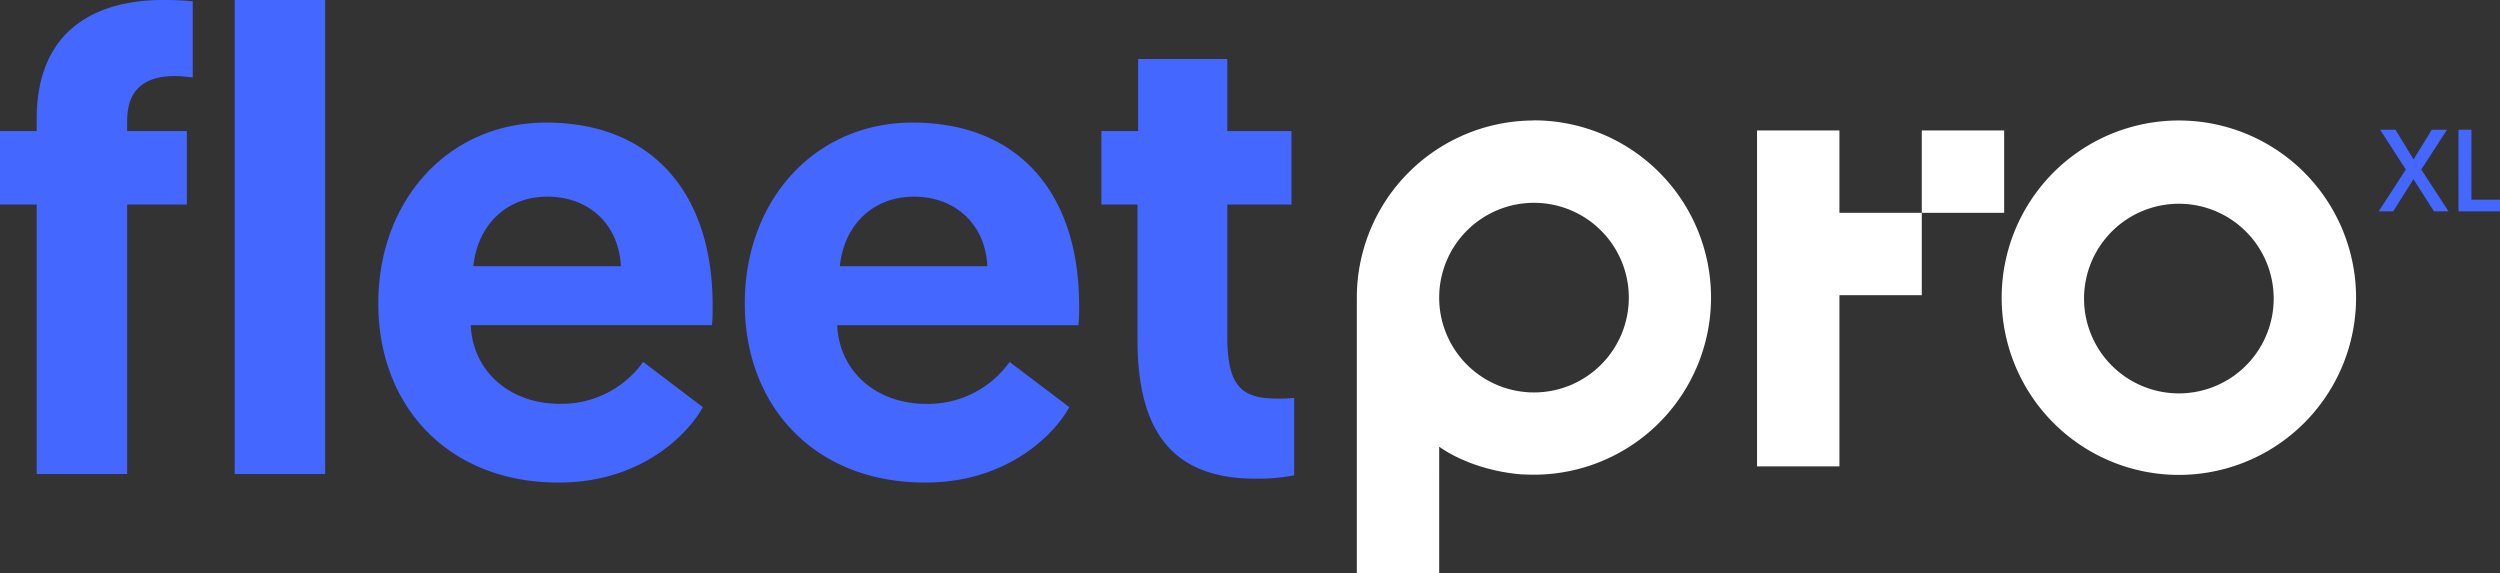
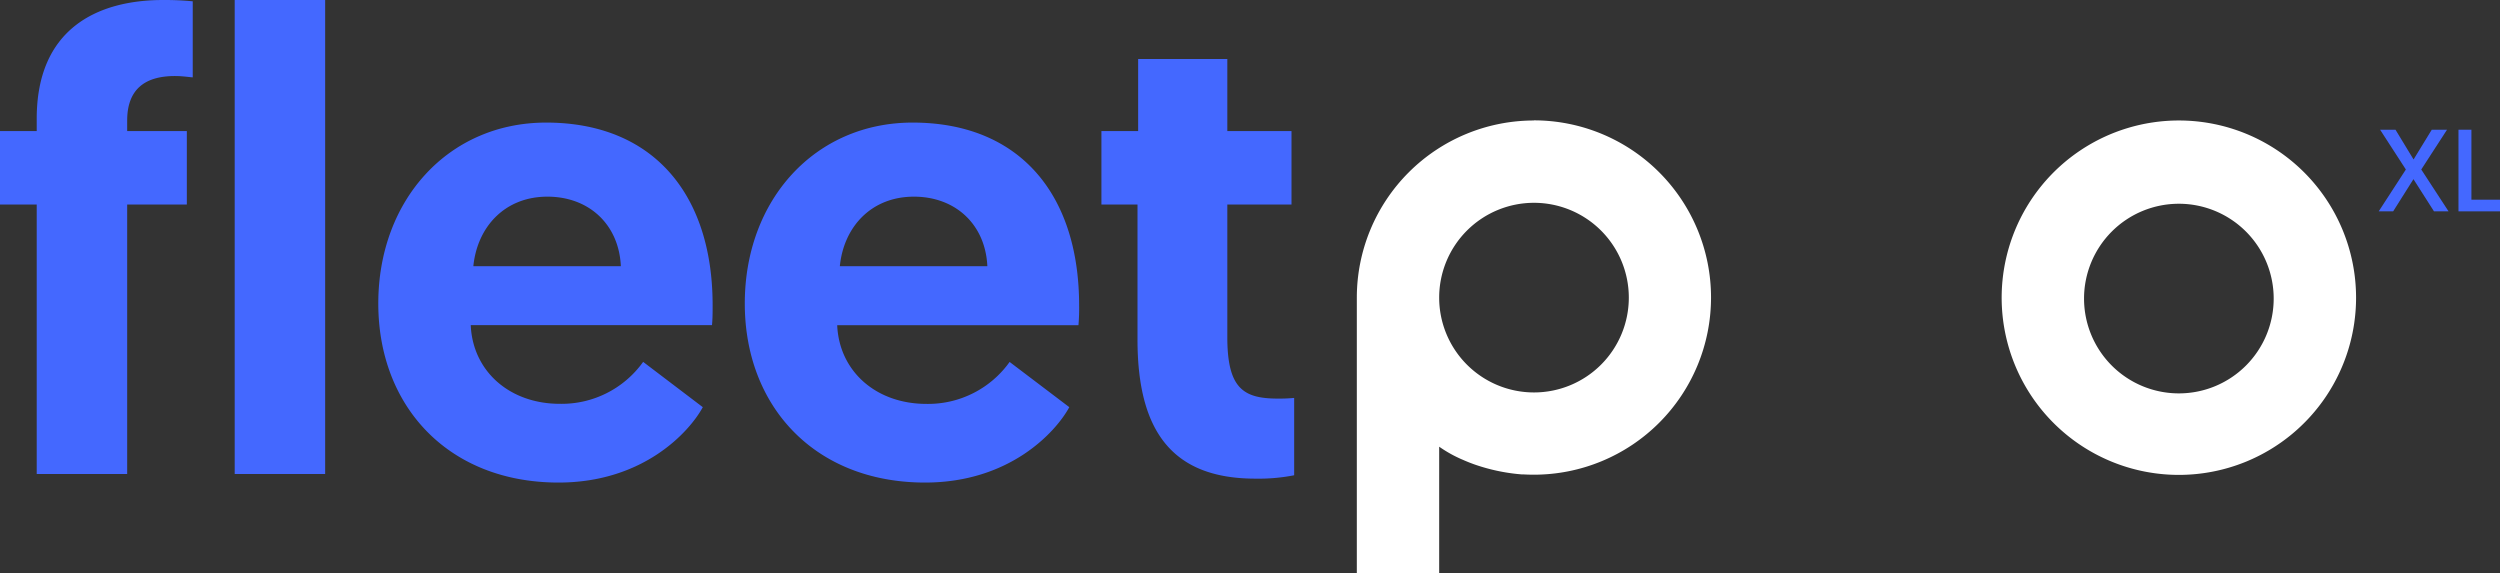
<svg xmlns="http://www.w3.org/2000/svg" width="740.11" height="169.78" viewBox="0 0 740.11 169.78">
  <rect x="0" y="0" width="740.11" height="169.78" fill="#333333" stroke="none" />
  <path d="M10.87,35.13v3.68H0V60.55H10.87v79.77H37.65V60.55H55.31V38.81H37.65v-3.1c0-8.93,4.86-13.2,14.17-13.2,2.33,0,4.66.39,5.24.39V.39A86.51,86.51,0,0,0,48.33,0C28.53,0,10.87,8.73,10.87,35.13Z" style="fill:#4468FF" />
  <rect x="69.48" width="26.78" height="140.32" style="fill:#4468FF" />
  <path d="M161.68,36.29c-28.92,0-49.69,22.9-49.69,53.57,0,30.47,20.77,53,53.37,53,25.23,0,38.82-15.14,42.7-22.32L190.4,107.13a29.65,29.65,0,0,1-24.65,12.42c-14.94,0-25.81-9.7-26.39-23.29h71.42c.19-1.94.19-3.88.19-5.82C211,57.25,193.12,36.29,161.68,36.29ZM140.13,78.8c1.17-11.65,9.32-20.58,21.93-20.58,12.23,0,21.16,8.15,21.74,20.58Z" style="fill:#4468FF" />
  <path d="M270.17,36.29c-28.92,0-49.68,22.9-49.68,53.57,0,30.47,20.76,53,53.37,53,25.23,0,38.81-15.14,42.7-22.32l-17.67-13.39a29.64,29.64,0,0,1-24.64,12.42c-14.95,0-25.81-9.7-26.4-23.29h71.42a56.59,56.59,0,0,0,.2-5.82C319.47,57.25,301.61,36.29,270.17,36.29ZM248.63,78.8c1.16-11.65,9.31-20.58,21.93-20.58,12.23,0,21.16,8.15,21.74,20.58Z" style="fill:#4468FF" />
  <path d="M378.28,118c-10.29,0-14.94-3.1-14.94-18.25V60.55h19V38.81h-19V17.47h-26.4V38.81H326.07V60.55h10.68v40c0,27.56,10.67,41.15,34.93,41.15a54.56,54.56,0,0,0,11.45-1v-22.9A44.75,44.75,0,0,1,378.28,118Z" style="fill:#4468FF" />
  <polygon points="724.43 38.4 719.91 38.4 714.52 47.21 709.17 38.4 704.61 38.4 712.24 50.18 704.2 62.57 708.48 62.57 714.49 53.04 720.57 62.57 724.88 62.57 716.8 50.18 724.43 38.4" style="fill:#4468FF" />
  <polygon points="731.65 59.12 731.65 38.4 727.82 38.4 727.82 62.57 740.11 62.57 740.11 59.12 731.65 59.12" style="fill:#4468FF" />
  <path d="M645.05,35.67A52.46,52.46,0,1,0,697.5,88.12,52.46,52.46,0,0,0,645.05,35.67Zm0,80.79a28.07,28.07,0,1,1,28.06-28.07A28.07,28.07,0,0,1,645.05,116.46Z" style="fill:#fff" />
-   <rect x="568.93" y="38.62" width="24.39" height="24.38" style="fill:#fff" />
-   <polygon points="544.55 53.24 544.55 38.62 520.16 38.62 520.16 53.24 520.16 63 520.16 138.07 544.55 138.07 544.55 87.39 568.93 87.39 568.93 63 544.55 63 544.55 53.24" style="fill:#fff" />
  <path d="M454.13,35.67a52.45,52.45,0,0,0-52.45,52.45c0,.09,0,.18,0,.27h0v81.39h24.38V132.24a38.93,38.93,0,0,0,3.92,2.41c.87.46,1.76.89,2.66,1.29l.41.17c.66.3,1.32.57,2,.84l1.28.48.72.25a56.11,56.11,0,0,0,12,2.63l1.39.13.52,0c1,.06,2.08.09,3.13.09a52.45,52.45,0,0,0,0-104.9Zm0,80.51A28.07,28.07,0,1,1,482.2,88.11,28.07,28.07,0,0,1,454.13,116.18Z" style="fill:#fff" />
</svg>